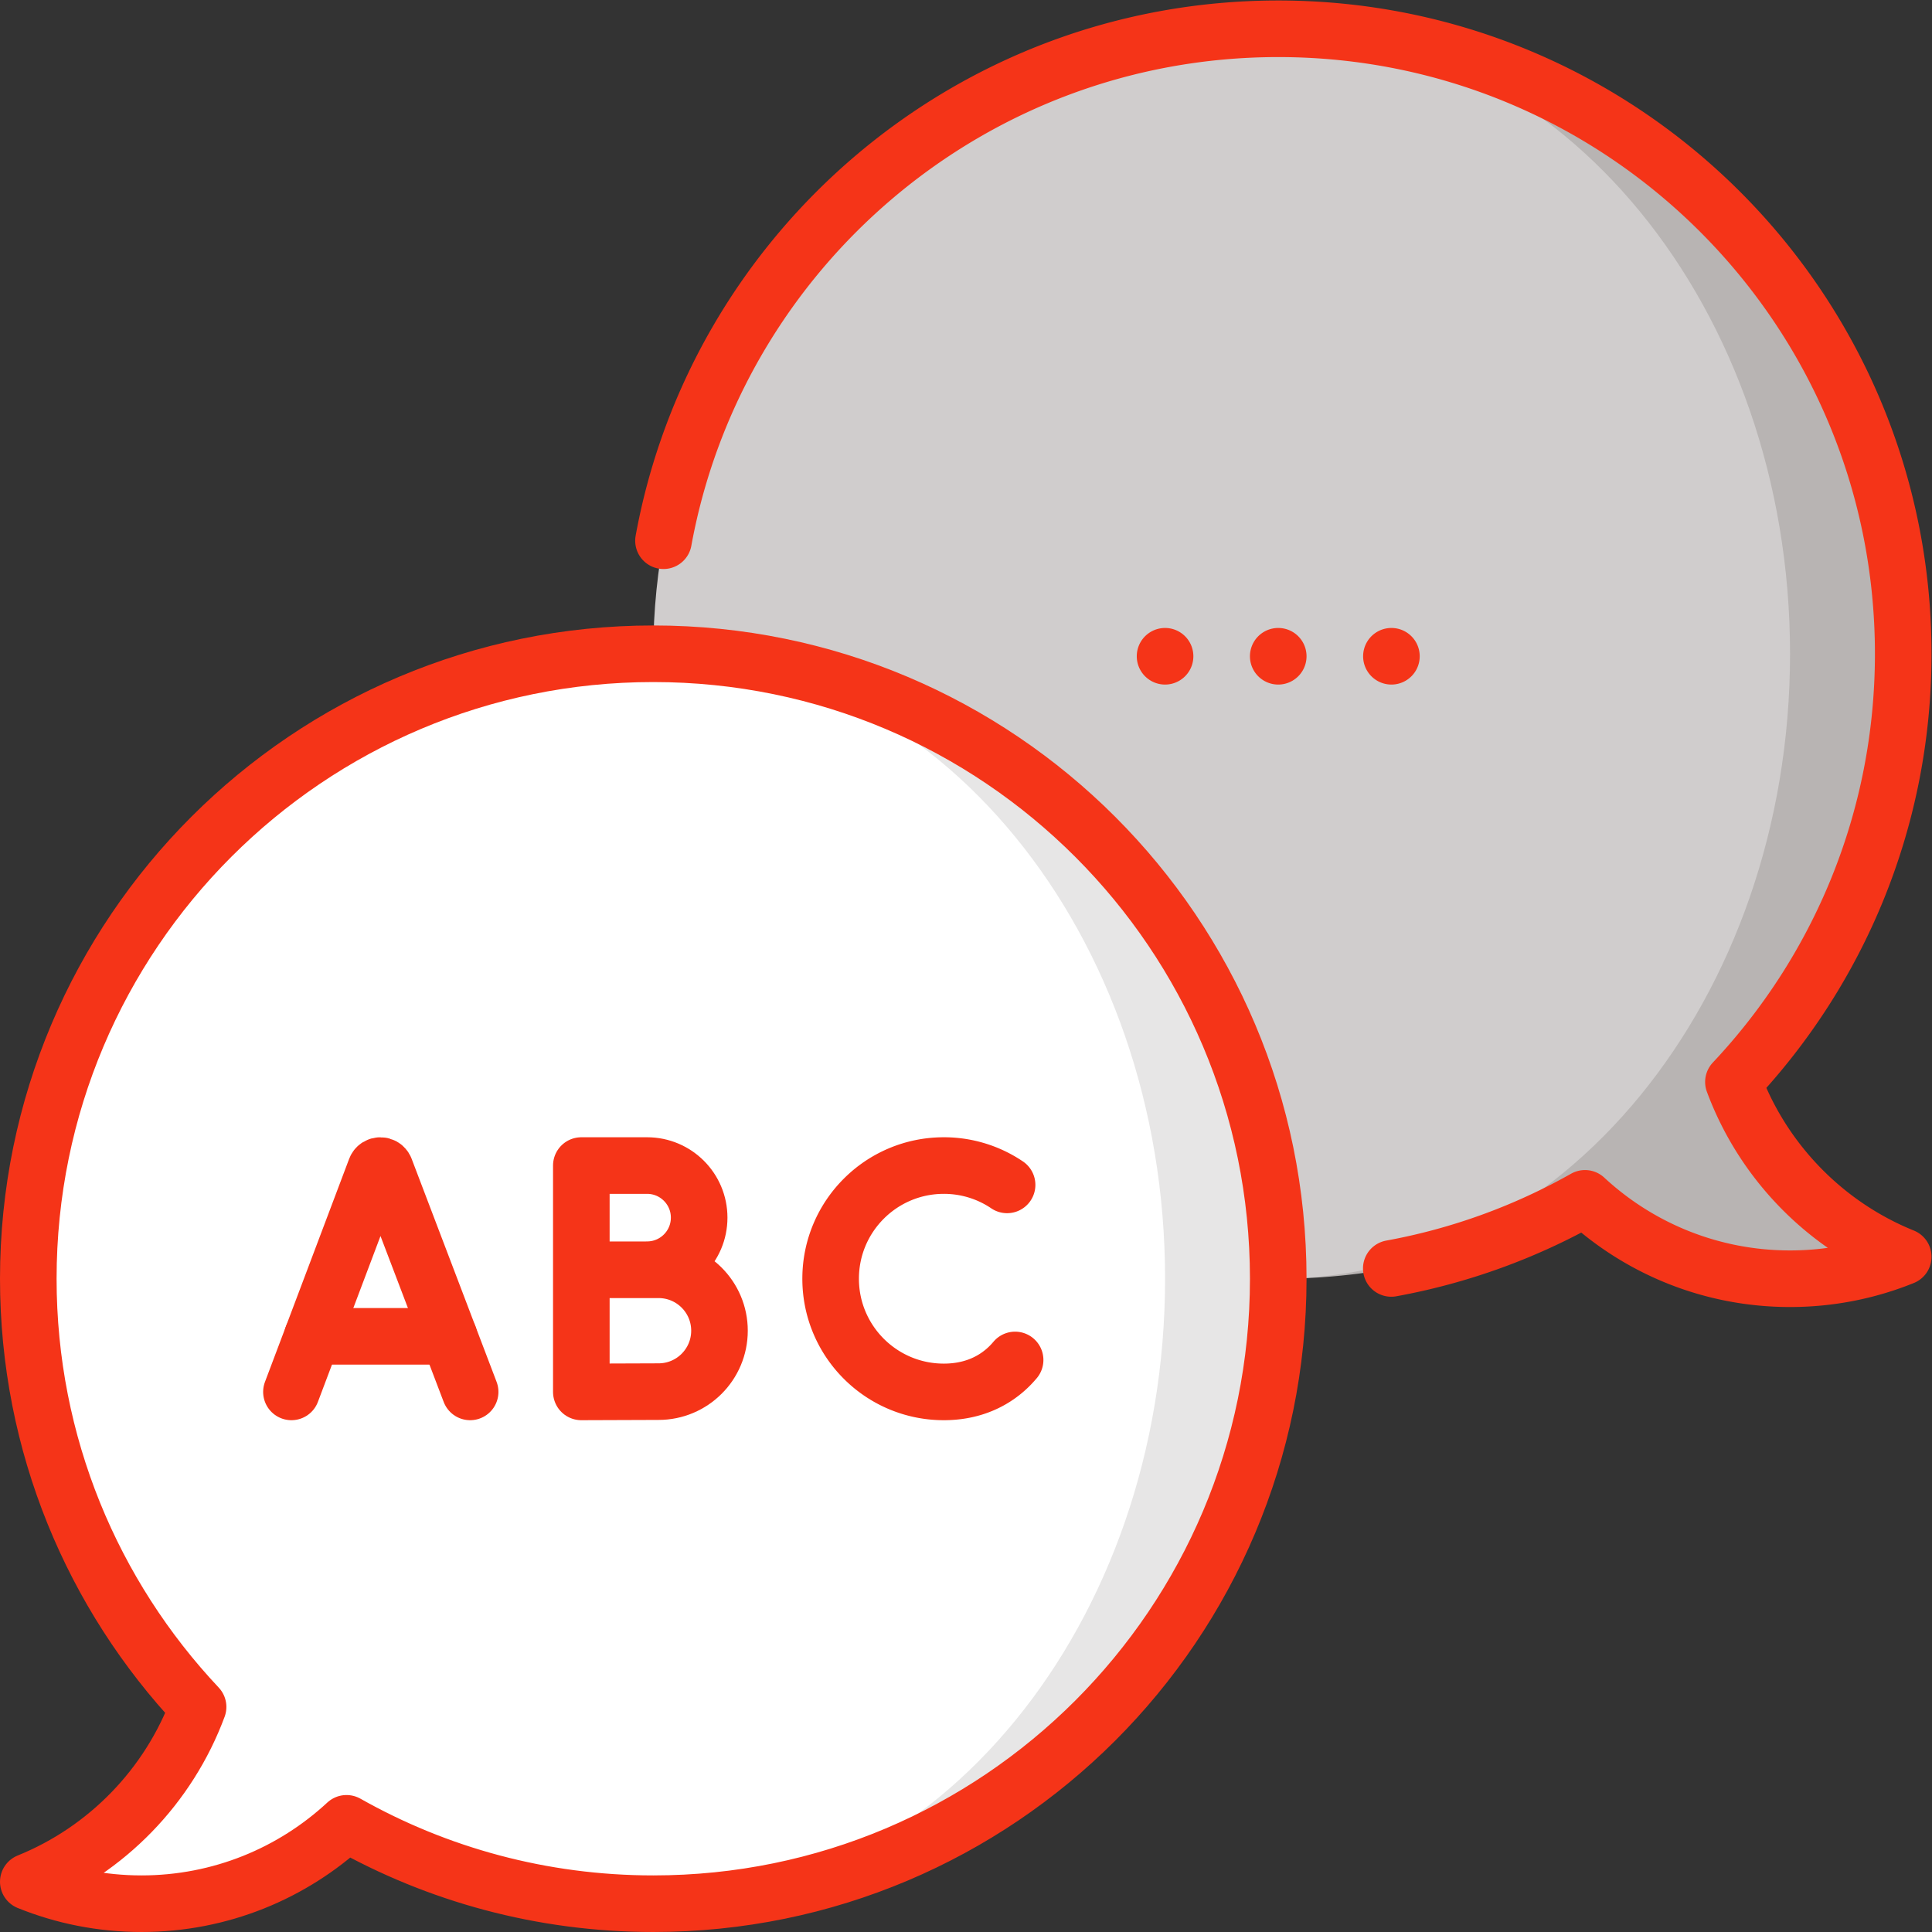
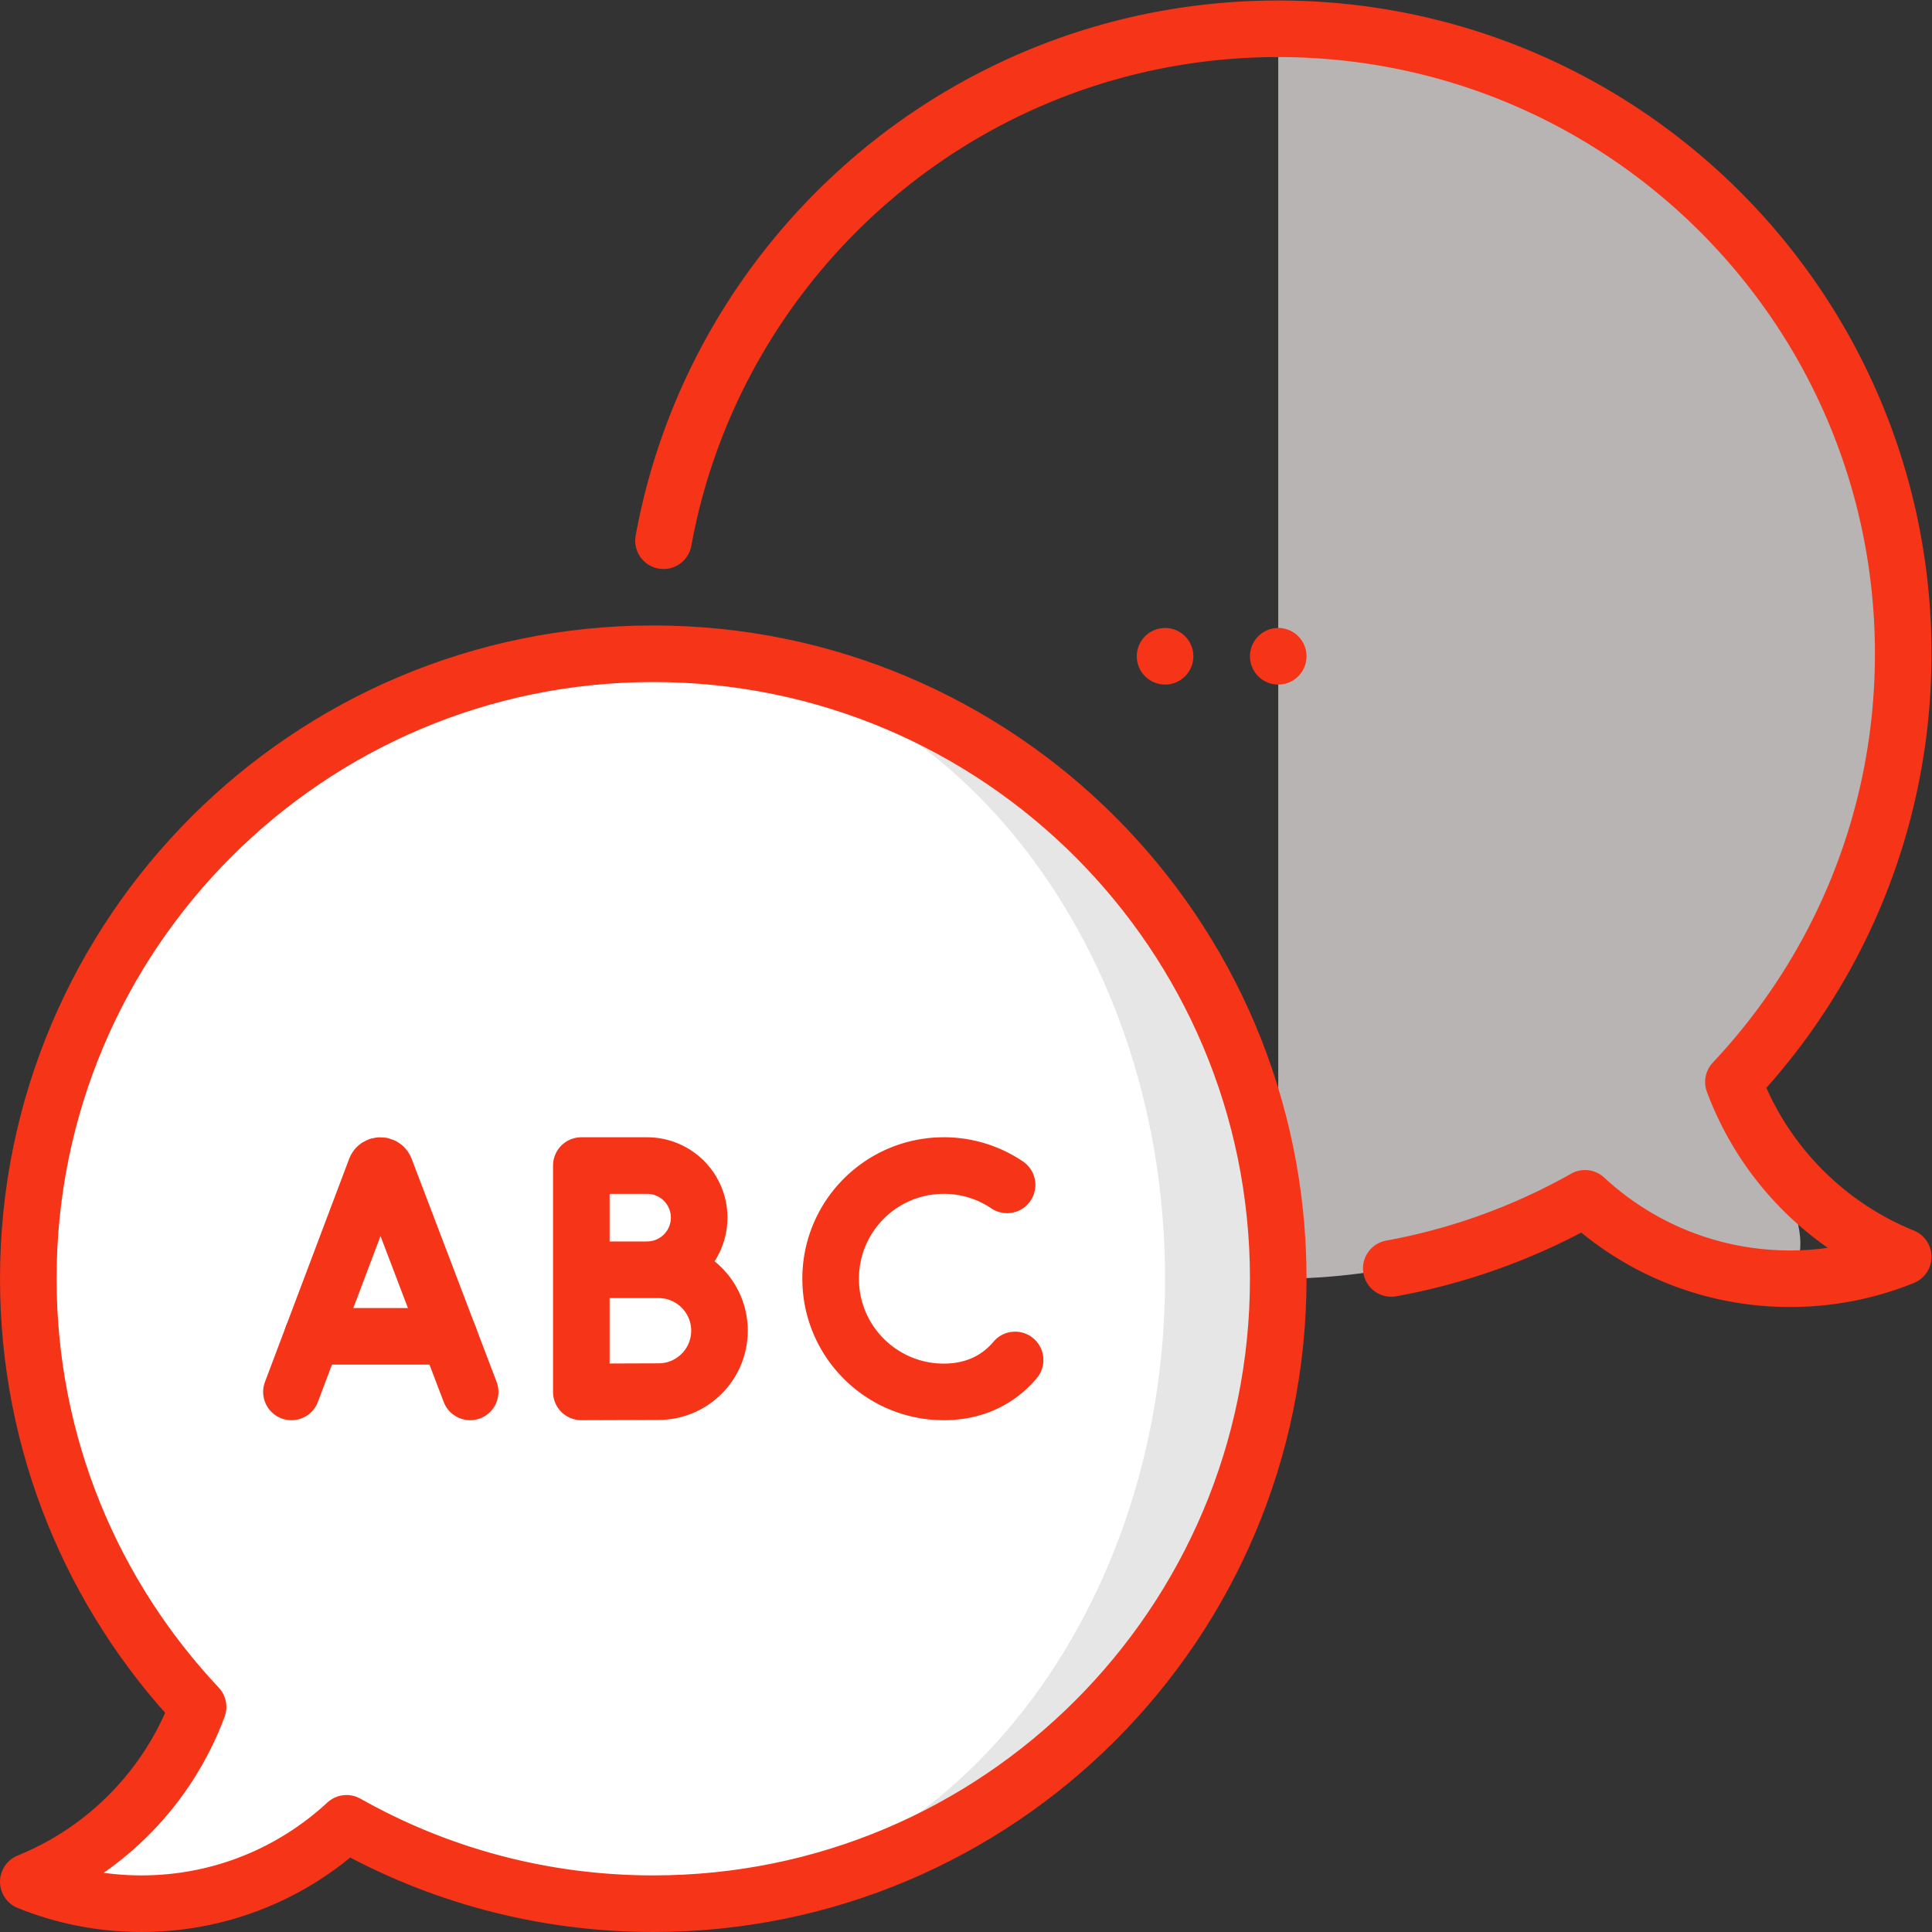
<svg xmlns="http://www.w3.org/2000/svg" width="512" height="512" x="0" y="0" viewBox="0 0 682.667 682.667" style="enable-background:new 0 0 512 512" xml:space="preserve">
  <rect x="0" y="0" width="682.667" height="682.667" fill="#333333" stroke="none" />
  <g>
    <defs>
      <clipPath id="a" clipPathUnits="userSpaceOnUse">
        <path d="M0 512h512V0H0Z" fill="#f53418" data-original="#000000" opacity="1" />
      </clipPath>
    </defs>
    <g clip-path="url(#a)" transform="matrix(1.333 0 0 -1.333 0 682.667)">
-       <path d="M0 0c27.904 29.65 45.009 69.579 45.009 113.508 0 91.495-74.172 165.667-165.667 165.667V-52.159c29.553 0 57.291 7.747 81.313 21.307 14.27-13.221 33.366-21.307 54.354-21.307a79.76 79.76 0 0 1 30 5.822C24.243-37.931 7.821-21.056 0 0" style="fill-opacity:1;fill-rule:nonzero;stroke:none" transform="translate(459.491 225.325)" fill="#B8B4B3" data-original="#b8b4b3" />
-       <path d="M0 0c-91.495 0-165.666-74.171-165.666-165.667 0-91.495 74.171-165.666 165.666-165.666 74.927 0 135.667 74.171 135.667 165.666C135.667-74.172 74.927 0 0 0" style="fill-opacity:1;fill-rule:nonzero;stroke:none" transform="translate(338.833 504.5)" fill="#D0CDCD" data-original="#d0cdcd" />
+       <path d="M0 0c27.904 29.65 45.009 69.579 45.009 113.508 0 91.495-74.172 165.667-165.667 165.667V-52.159c29.553 0 57.291 7.747 81.313 21.307 14.27-13.221 33.366-21.307 54.354-21.307C24.243-37.931 7.821-21.056 0 0" style="fill-opacity:1;fill-rule:nonzero;stroke:none" transform="translate(459.491 225.325)" fill="#B8B4B3" data-original="#b8b4b3" />
      <path d="M0 0a7.5 7.5 0 1 0 0 15A7.5 7.5 0 0 0 0 0" style="fill-opacity:1;fill-rule:nonzero;stroke:none" transform="translate(338.833 330.667)" fill="#F53418" data-original="#000000" opacity="1" />
-       <path d="M0 0a7.5 7.5 0 1 0 0 15A7.5 7.5 0 0 0 0 0" style="fill-opacity:1;fill-rule:nonzero;stroke:none" transform="translate(368.833 330.667)" fill="#F53418" data-original="#000000" opacity="1" />
      <path d="M0 0a7.5 7.5 0 1 0 0 15A7.5 7.5 0 0 0 0 0" style="fill-opacity:1;fill-rule:nonzero;stroke:none" transform="translate(308.833 330.667)" fill="#F53418" data-original="#000000" opacity="1" />
      <path d="M0 0v-331.333c91.495 0 165.666 74.171 165.666 165.666C165.666-74.171 91.495 0 0 0" style="fill-opacity:1;fill-rule:nonzero;stroke:none" transform="translate(173.167 338.834)" fill="#E7E6E6" data-original="#e7e6e6" />
      <path d="M0 0c0 91.495-60.74 165.667-135.667 165.667-91.496 0-165.667-74.172-165.667-165.667 0-43.929 17.105-83.858 45.008-113.508-7.82-21.056-24.243-37.931-45.008-46.338 9.265-3.751 19.39-5.821 30-5.821 20.987 0 40.083 8.086 54.354 21.307 24.021-13.56 51.76-21.307 81.313-21.307C-60.74-165.667 0-91.496 0 0" style="fill-opacity:1;fill-rule:nonzero;stroke:none" transform="translate(308.834 173.167)" fill="#FFFFFF" data-original="#ffffff" />
      <path d="M0 0c14.104 77.19 81.693 135.701 162.956 135.701 91.496 0 165.667-74.171 165.667-165.667 0-43.929-17.104-83.857-45.008-113.508 7.821-21.056 24.242-37.931 45.008-46.337-9.265-3.751-19.39-5.821-30-5.821-20.987 0-40.084 8.086-54.353 21.307a164.442 164.442 0 0 0-51.349-18.578" style="stroke-linecap: round; stroke-linejoin: round; stroke-miterlimit: 10; stroke-dasharray: none; stroke-opacity: 1;" transform="translate(175.877 368.799)" fill="none" stroke="#F53418" stroke-width="15px" stroke-linecap="round" stroke-linejoin="round" stroke-miterlimit="10" stroke-dasharray="none" stroke-opacity="" data-original="#000000" opacity="1" />
      <path d="M0 0h20.473c8.92 0 16.15-7.231 16.15-16.15 0-8.92-7.23-16.15-16.15-16.15C16.049-32.3 0-32.372 0-32.372v60h17.429c7.625 0 13.806-6.181 13.806-13.806 0-7.625-6.181-13.806-13.806-13.806" style="stroke-linecap: round; stroke-linejoin: round; stroke-miterlimit: 10; stroke-dasharray: none; stroke-opacity: 1;" transform="translate(154.096 175.539)" fill="none" stroke="#F53418" stroke-width="15px" stroke-linecap="round" stroke-linejoin="round" stroke-miterlimit="10" stroke-dasharray="none" stroke-opacity="" data-original="#000000" opacity="1" />
      <path d="m0 0-22.529 59.155c-.461 1.125-2.054 1.127-2.517.002L-47.371 0" style="stroke-linecap: round; stroke-linejoin: round; stroke-miterlimit: 10; stroke-dasharray: none; stroke-opacity: 1;" transform="translate(124.623 143.167)" fill="none" stroke="#F53418" stroke-width="15px" stroke-linecap="round" stroke-linejoin="round" stroke-miterlimit="10" stroke-dasharray="none" stroke-opacity="" data-original="#000000" opacity="1" />
      <path d="M0 0h-36.2" style="stroke-linecap: round; stroke-linejoin: round; stroke-miterlimit: 10; stroke-dasharray: none; stroke-opacity: 1;" transform="translate(119.012 157.9)" fill="none" stroke="#F53418" stroke-width="15px" stroke-linecap="round" stroke-linejoin="round" stroke-miterlimit="10" stroke-dasharray="none" stroke-opacity="" data-original="#000000" opacity="1" />
      <path d="M0 0a29.869 29.869 0 0 1-16.773 5.124c-16.569 0-30-13.432-30-30 0-16.569 13.431-30 30-30 6.729 0 12.263 2.215 16.464 5.956.87.774 1.682 1.614 2.435 2.512" style="stroke-linecap: round; stroke-linejoin: round; stroke-miterlimit: 10; stroke-dasharray: none; stroke-opacity: 1;" transform="translate(266.955 198.043)" fill="none" stroke="#F53418" stroke-width="15px" stroke-linecap="round" stroke-linejoin="round" stroke-miterlimit="10" stroke-dasharray="none" stroke-opacity="" data-original="#000000" opacity="1" />
      <path d="M0 0c-91.495 0-165.667-74.171-165.667-165.667 0-43.928 17.105-83.857 45.009-113.508-7.821-21.056-24.244-37.931-45.009-46.337 9.265-3.751 19.39-5.821 30-5.821 20.987 0 40.083 8.085 54.354 21.307 24.022-13.56 51.76-21.307 81.313-21.307 91.495 0 165.666 74.171 165.666 165.666C165.666-74.171 91.495 0 0 0Z" style="stroke-linecap: round; stroke-linejoin: round; stroke-miterlimit: 10; stroke-dasharray: none; stroke-opacity: 1;" transform="translate(173.167 338.834)" fill="none" stroke="#F53418" stroke-width="15px" stroke-linecap="round" stroke-linejoin="round" stroke-miterlimit="10" stroke-dasharray="none" stroke-opacity="" data-original="#000000" opacity="1" />
    </g>
  </g>
</svg>